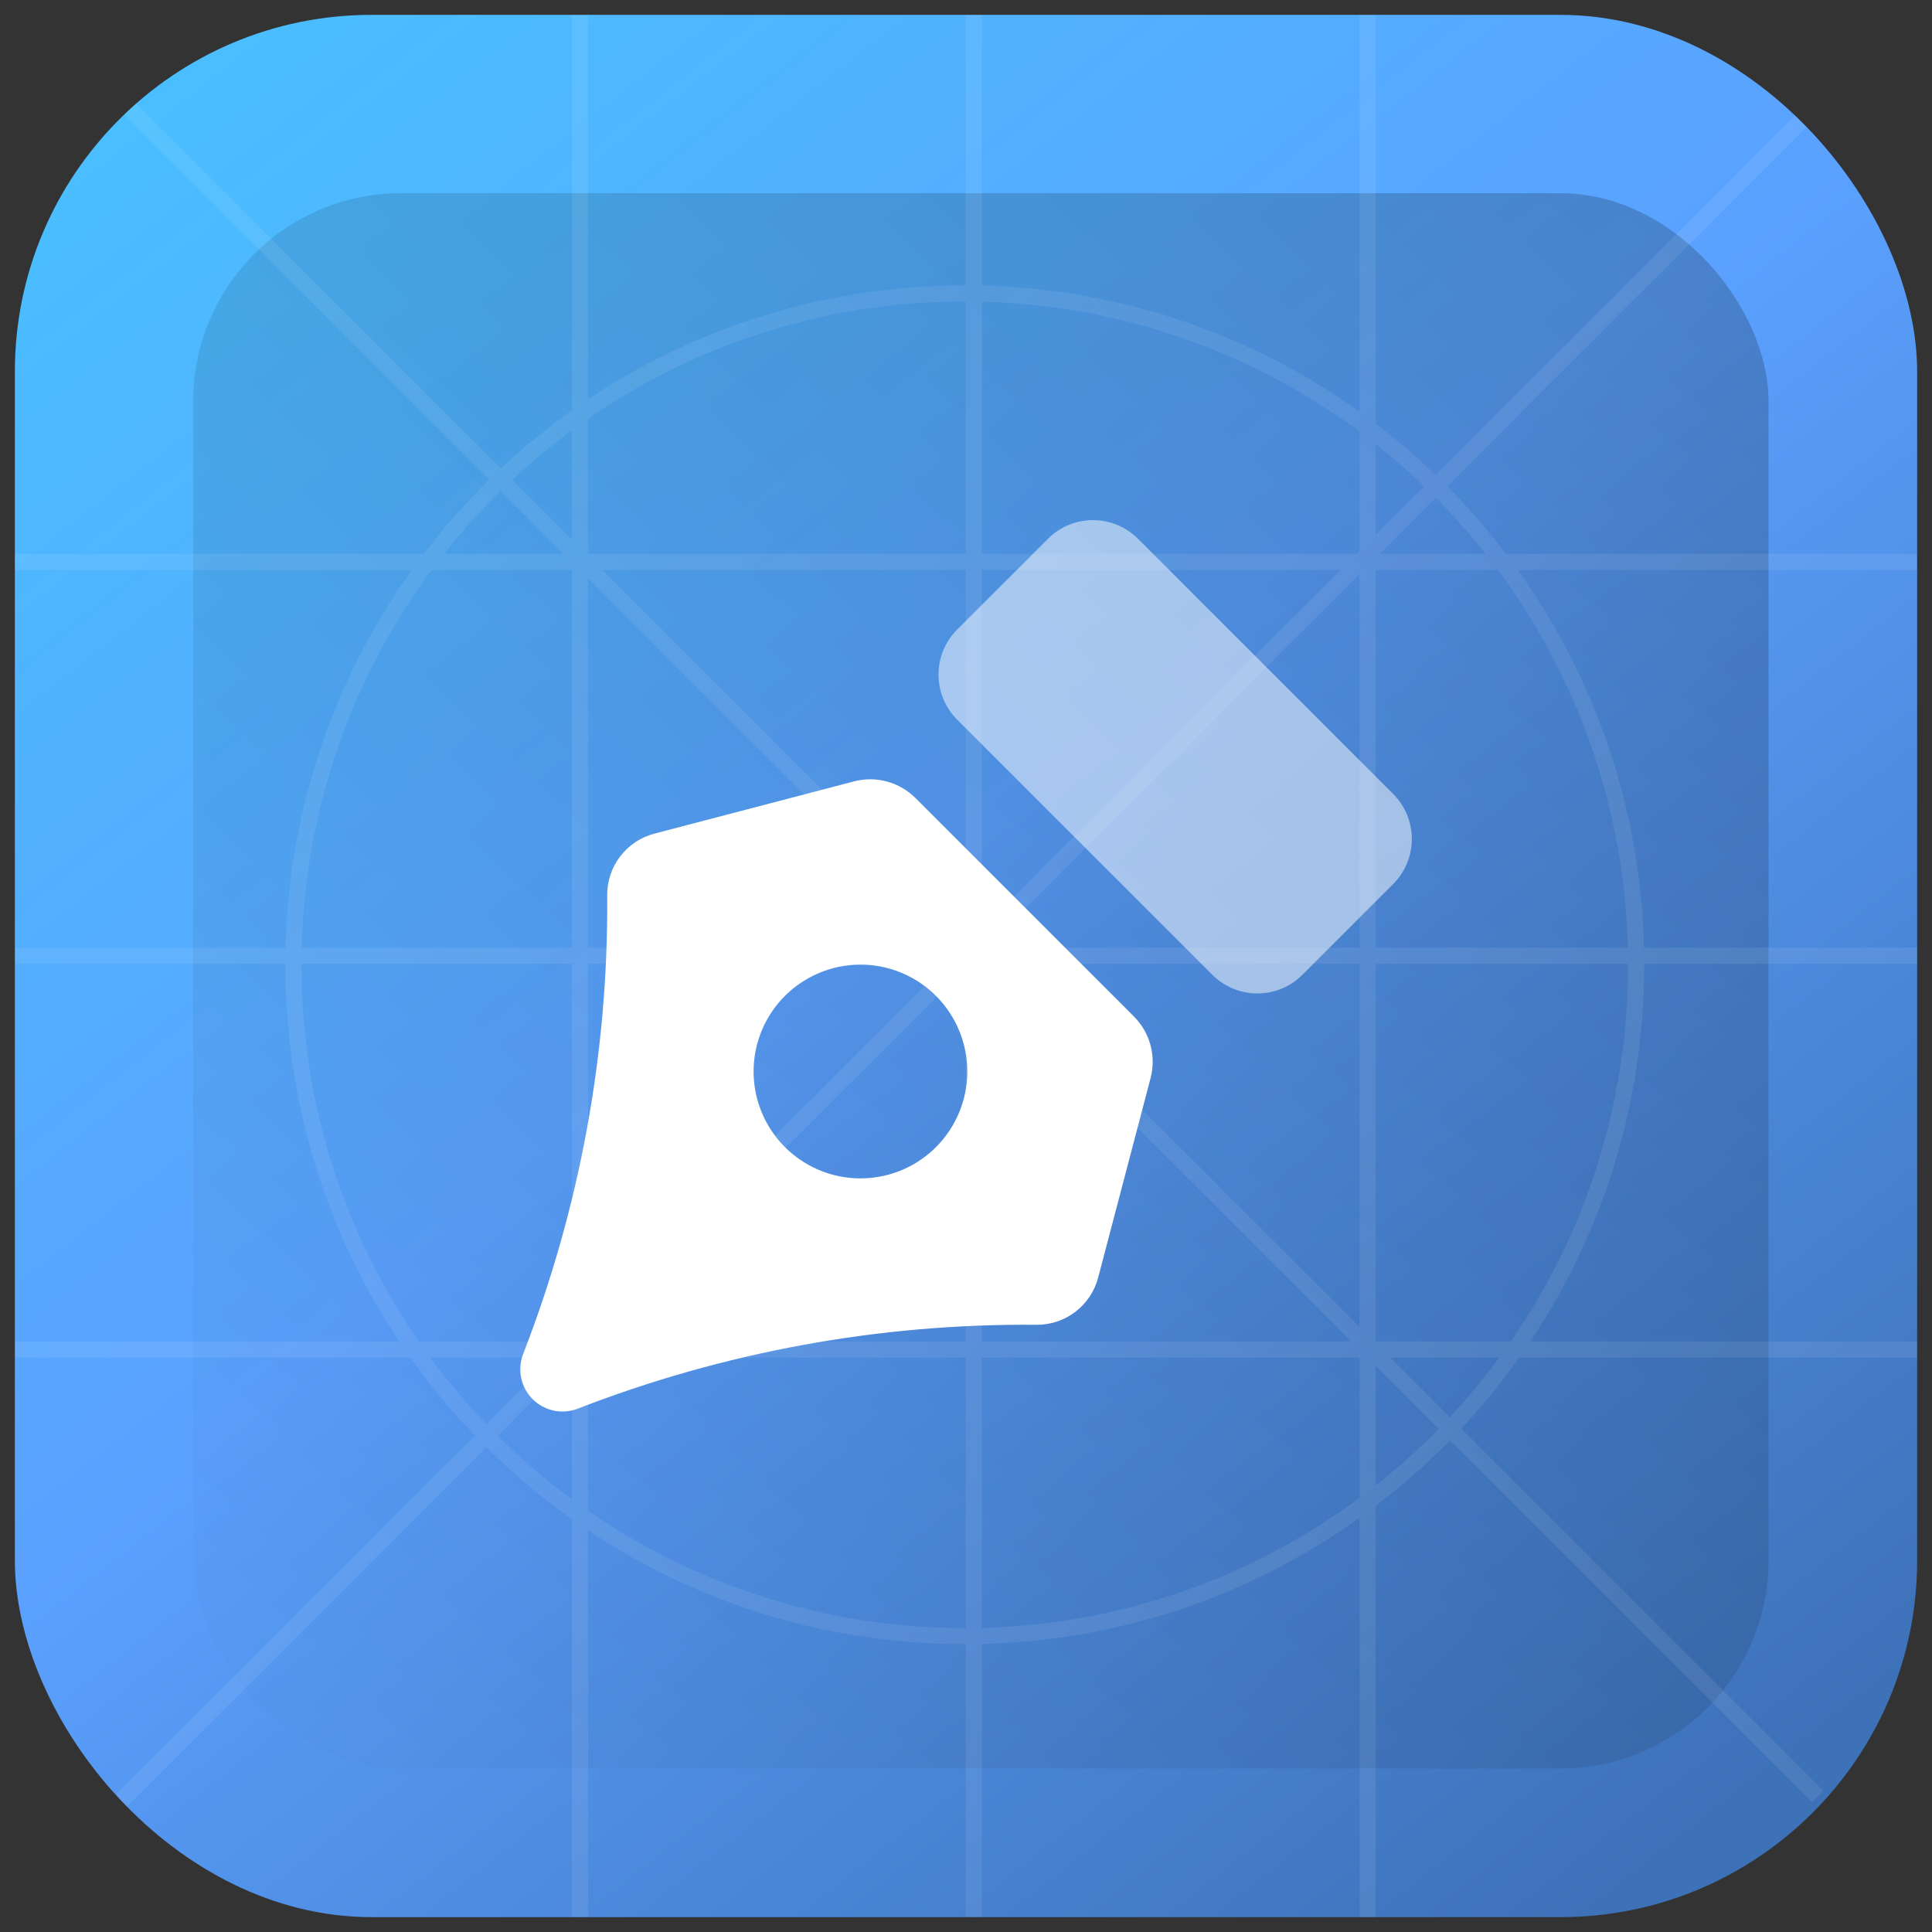
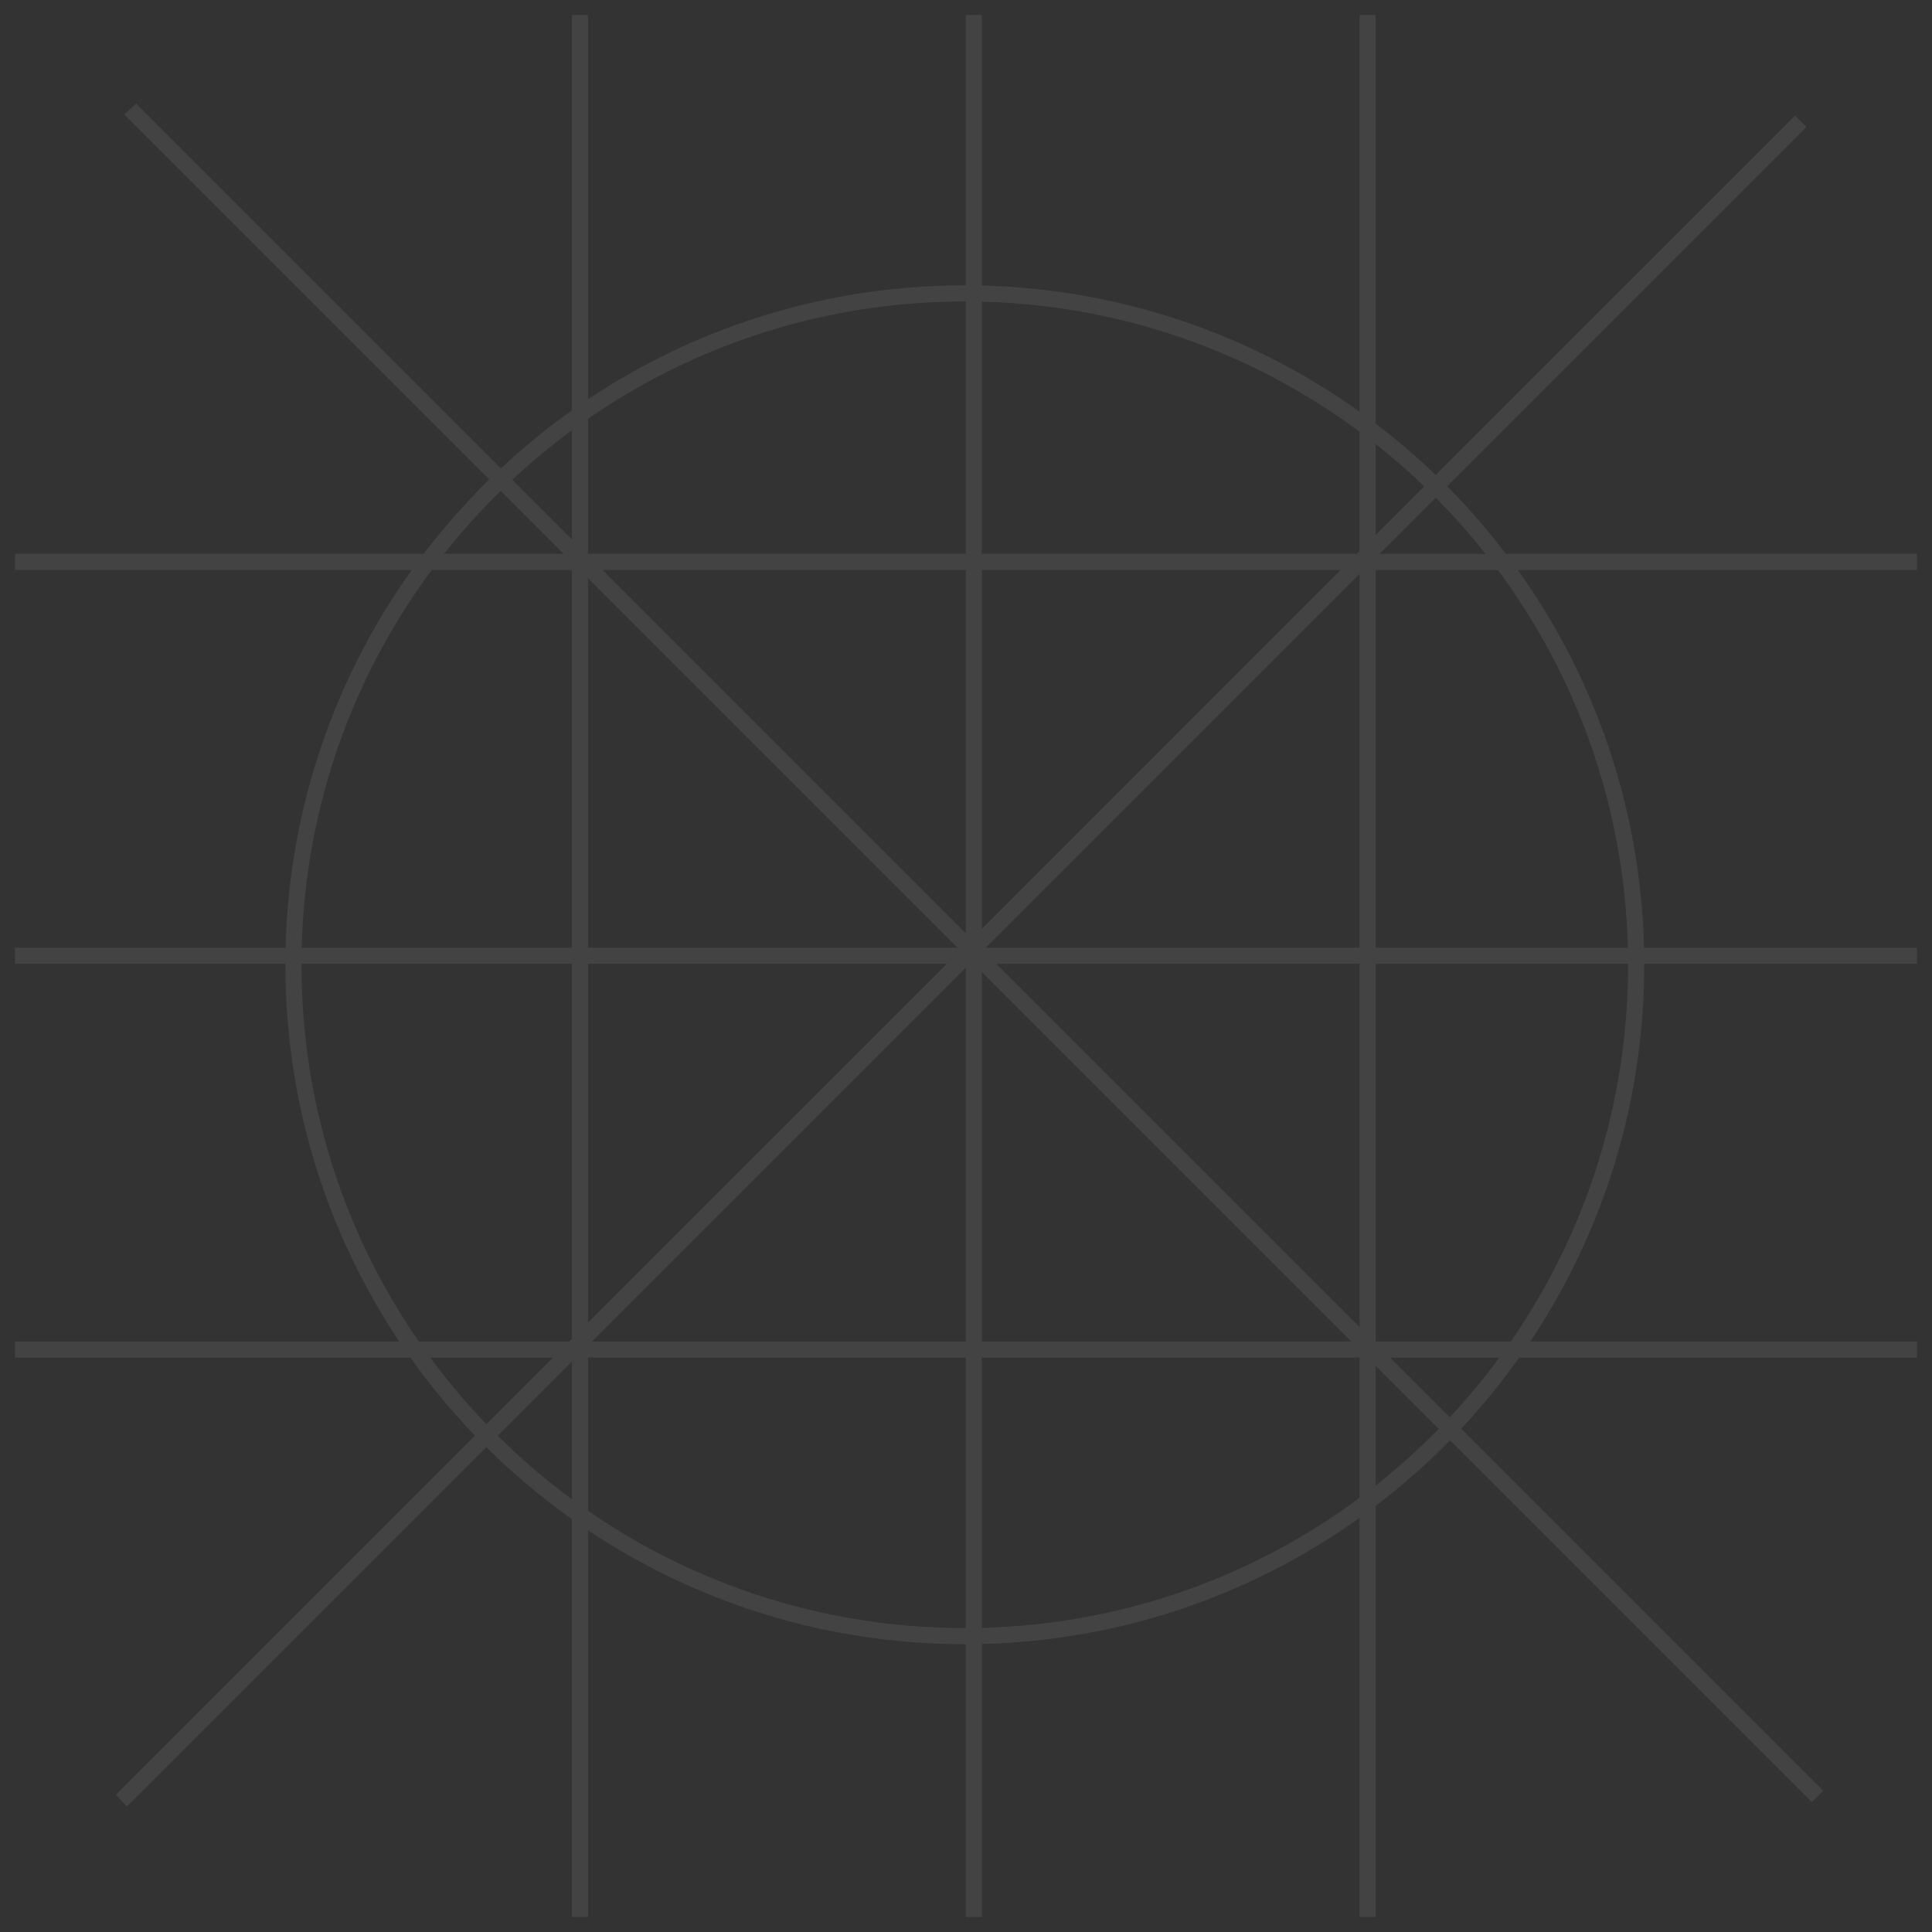
<svg xmlns="http://www.w3.org/2000/svg" width="65" height="65" viewBox="0 0 65 65" fill="none">
  <rect x="0" y="0" width="65" height="65" fill="#333333" stroke="none" />
  <g clip-path="url(#clip0_176_5091)">
-     <rect x="0.5" y="0.5" width="64" height="64" rx="12" fill="url(#paint0_linear_176_5091)" />
-     <rect opacity="0.2" x="6.5" y="6.5" width="53" height="53" rx="7" fill="url(#paint1_linear_176_5091)" />
    <g style="mix-blend-mode:overlay" opacity="0.2">
      <path fill-rule="evenodd" clip-rule="evenodd" d="M18.607 45.675L16.365 47.918C15.688 47.213 15.056 46.464 14.476 45.675H18.607ZM19.242 45.041L19.149 45.133H14.089C11.6 41.533 10.143 37.166 10.143 32.459L10.143 32.426H19.242V45.041ZM19.242 45.807L16.745 48.304C17.523 49.076 18.358 49.791 19.242 50.442V45.807ZM15.981 48.301L3.642 60.64L4.026 61.024L16.362 48.688C17.253 49.572 18.216 50.382 19.242 51.111V64.5H19.784V51.484C23.412 53.906 27.771 55.317 32.459 55.317L32.492 55.317V64.5H33.034V55.31C37.767 55.193 42.143 53.638 45.741 51.065V64.5H46.283V50.665C47.171 49.99 48.007 49.252 48.786 48.457L60.959 60.63L61.342 60.247L49.161 48.066C49.863 47.315 50.515 46.516 51.112 45.675H64.501V45.133H51.485C53.906 41.506 55.318 37.147 55.318 32.459L55.318 32.426H64.501V31.884H55.311C55.194 27.151 53.639 22.775 51.065 19.176H64.501V18.634H50.665C50.056 17.834 49.396 17.074 48.688 16.361L60.959 4.09L60.576 3.707L48.302 15.981C47.664 15.367 46.989 14.789 46.283 14.252L46.283 0.417H45.741L45.741 13.852C42.143 11.279 37.767 9.724 33.034 9.607L33.034 0.417H32.492L32.492 9.6L32.459 9.6C27.771 9.6 23.412 11.012 19.784 13.433L19.784 0.417H19.242L19.242 13.806C18.402 14.403 17.603 15.055 16.852 15.757L4.409 3.314L4.026 3.697L16.461 16.132C15.666 16.911 14.928 17.747 14.253 18.634H0.418V19.176H13.854C11.28 22.775 9.725 27.151 9.608 31.884H0.418V32.426H9.601L9.601 32.459C9.601 37.147 11.012 41.506 13.434 45.133H0.418V45.675H13.807C14.466 46.605 15.194 47.482 15.981 48.301ZM47.919 16.364C47.397 15.863 46.851 15.387 46.283 14.938V18L47.919 16.364ZM45.741 18.541L45.648 18.634H33.034V10.149C37.788 10.27 42.173 11.877 45.741 14.523V18.541ZM45.106 19.176L33.034 31.249V19.176H45.106ZM33.166 31.884L45.741 19.308V31.884H33.166ZM32.492 32.557V45.133L19.916 45.133L32.492 32.557ZM31.857 32.426L19.784 44.498V32.426L31.857 32.426ZM46.415 18.634L48.305 16.744C48.898 17.342 49.457 17.973 49.98 18.634H46.415ZM50.443 45.675C49.927 46.377 49.37 47.047 48.777 47.682L46.771 45.675H50.443ZM48.403 48.074L46.283 45.955V49.979C47.03 49.389 47.738 48.753 48.403 48.074ZM45.741 32.426V44.646L33.521 32.426H45.741ZM45.462 45.133L33.034 32.705V45.133H45.462ZM32.492 19.176V31.397L20.272 19.176L32.492 19.176ZM32.212 31.884L19.784 19.456V31.884L32.212 31.884ZM19.242 14.475V18.147L17.236 16.141C17.871 15.548 18.541 14.992 19.242 14.475ZM18.963 18.634L16.844 16.515C16.165 17.18 15.529 17.888 14.939 18.634H18.963ZM10.15 31.884H19.242V19.176H14.524C11.877 22.744 10.27 27.129 10.15 31.884ZM19.784 14.088V18.634L32.492 18.634V10.142L32.459 10.142C27.752 10.142 23.384 11.6 19.784 14.088ZM50.395 19.176H46.283V31.884H54.769C54.648 27.129 53.041 22.744 50.395 19.176ZM54.776 32.426H46.283V45.133H50.83C53.318 41.533 54.776 37.166 54.776 32.459L54.776 32.426ZM45.741 50.394V45.675H33.034V54.768C37.788 54.648 42.173 53.041 45.741 50.394ZM32.492 54.775V45.675L19.784 45.675V50.829C23.384 53.317 27.752 54.775 32.459 54.775L32.492 54.775Z" fill="white" fill-opacity="0.4" />
    </g>
-     <path d="M38.15 34.199L30.8 26.849C30.535 26.585 30.207 26.394 29.846 26.295C29.485 26.196 29.105 26.193 28.743 26.286L22.029 28.043C21.566 28.161 21.156 28.432 20.866 28.812C20.576 29.192 20.421 29.658 20.429 30.136C20.47 35.415 19.508 40.653 17.594 45.571C17.498 45.827 17.479 46.104 17.536 46.37C17.594 46.636 17.727 46.88 17.92 47.073C18.113 47.266 18.357 47.399 18.623 47.457C18.889 47.514 19.166 47.495 19.422 47.399C24.341 45.487 29.579 44.527 34.856 44.571C35.334 44.578 35.801 44.424 36.181 44.133C36.561 43.843 36.832 43.433 36.95 42.97L38.714 36.256C38.806 35.894 38.803 35.514 38.704 35.153C38.605 34.793 38.414 34.464 38.15 34.199ZM31.492 38.592C30.989 39.095 30.349 39.438 29.651 39.576C28.954 39.715 28.231 39.644 27.574 39.372C26.917 39.099 26.355 38.639 25.96 38.047C25.565 37.456 25.354 36.761 25.354 36.05C25.354 35.339 25.565 34.643 25.96 34.052C26.355 33.461 26.917 33 27.574 32.728C28.231 32.456 28.954 32.384 29.651 32.523C30.349 32.662 30.989 33.004 31.492 33.507C32.165 34.182 32.544 35.096 32.544 36.05C32.544 37.003 32.165 37.917 31.492 38.592Z" fill="white" />
-     <path opacity="0.5" d="M46.872 26.712L38.286 18.127C37.45 17.29 36.093 17.29 35.257 18.127L32.202 21.181C31.366 22.017 31.366 23.374 32.202 24.211L40.788 32.796C41.624 33.633 42.981 33.633 43.818 32.796L46.872 29.742C47.709 28.905 47.709 27.549 46.872 26.712Z" fill="white" />
  </g>
  <defs>
    <linearGradient id="paint0_linear_176_5091" x1="5" y1="2" x2="54" y2="64.5" gradientUnits="userSpaceOnUse">
      <stop stop-color="#49BFFF" />
      <stop offset="0.476" stop-color="#5BA1FF" />
      <stop offset="1" stop-color="#3D71B8" />
    </linearGradient>
    <linearGradient id="paint1_linear_176_5091" x1="58" y1="7.5" x2="6.5" y2="60.5" gradientUnits="userSpaceOnUse">
      <stop />
      <stop offset="1" stop-opacity="0" />
    </linearGradient>
    <clipPath id="clip0_176_5091">
      <rect x="0.5" y="0.5" width="64" height="64" rx="12" fill="white" />
    </clipPath>
  </defs>
</svg>